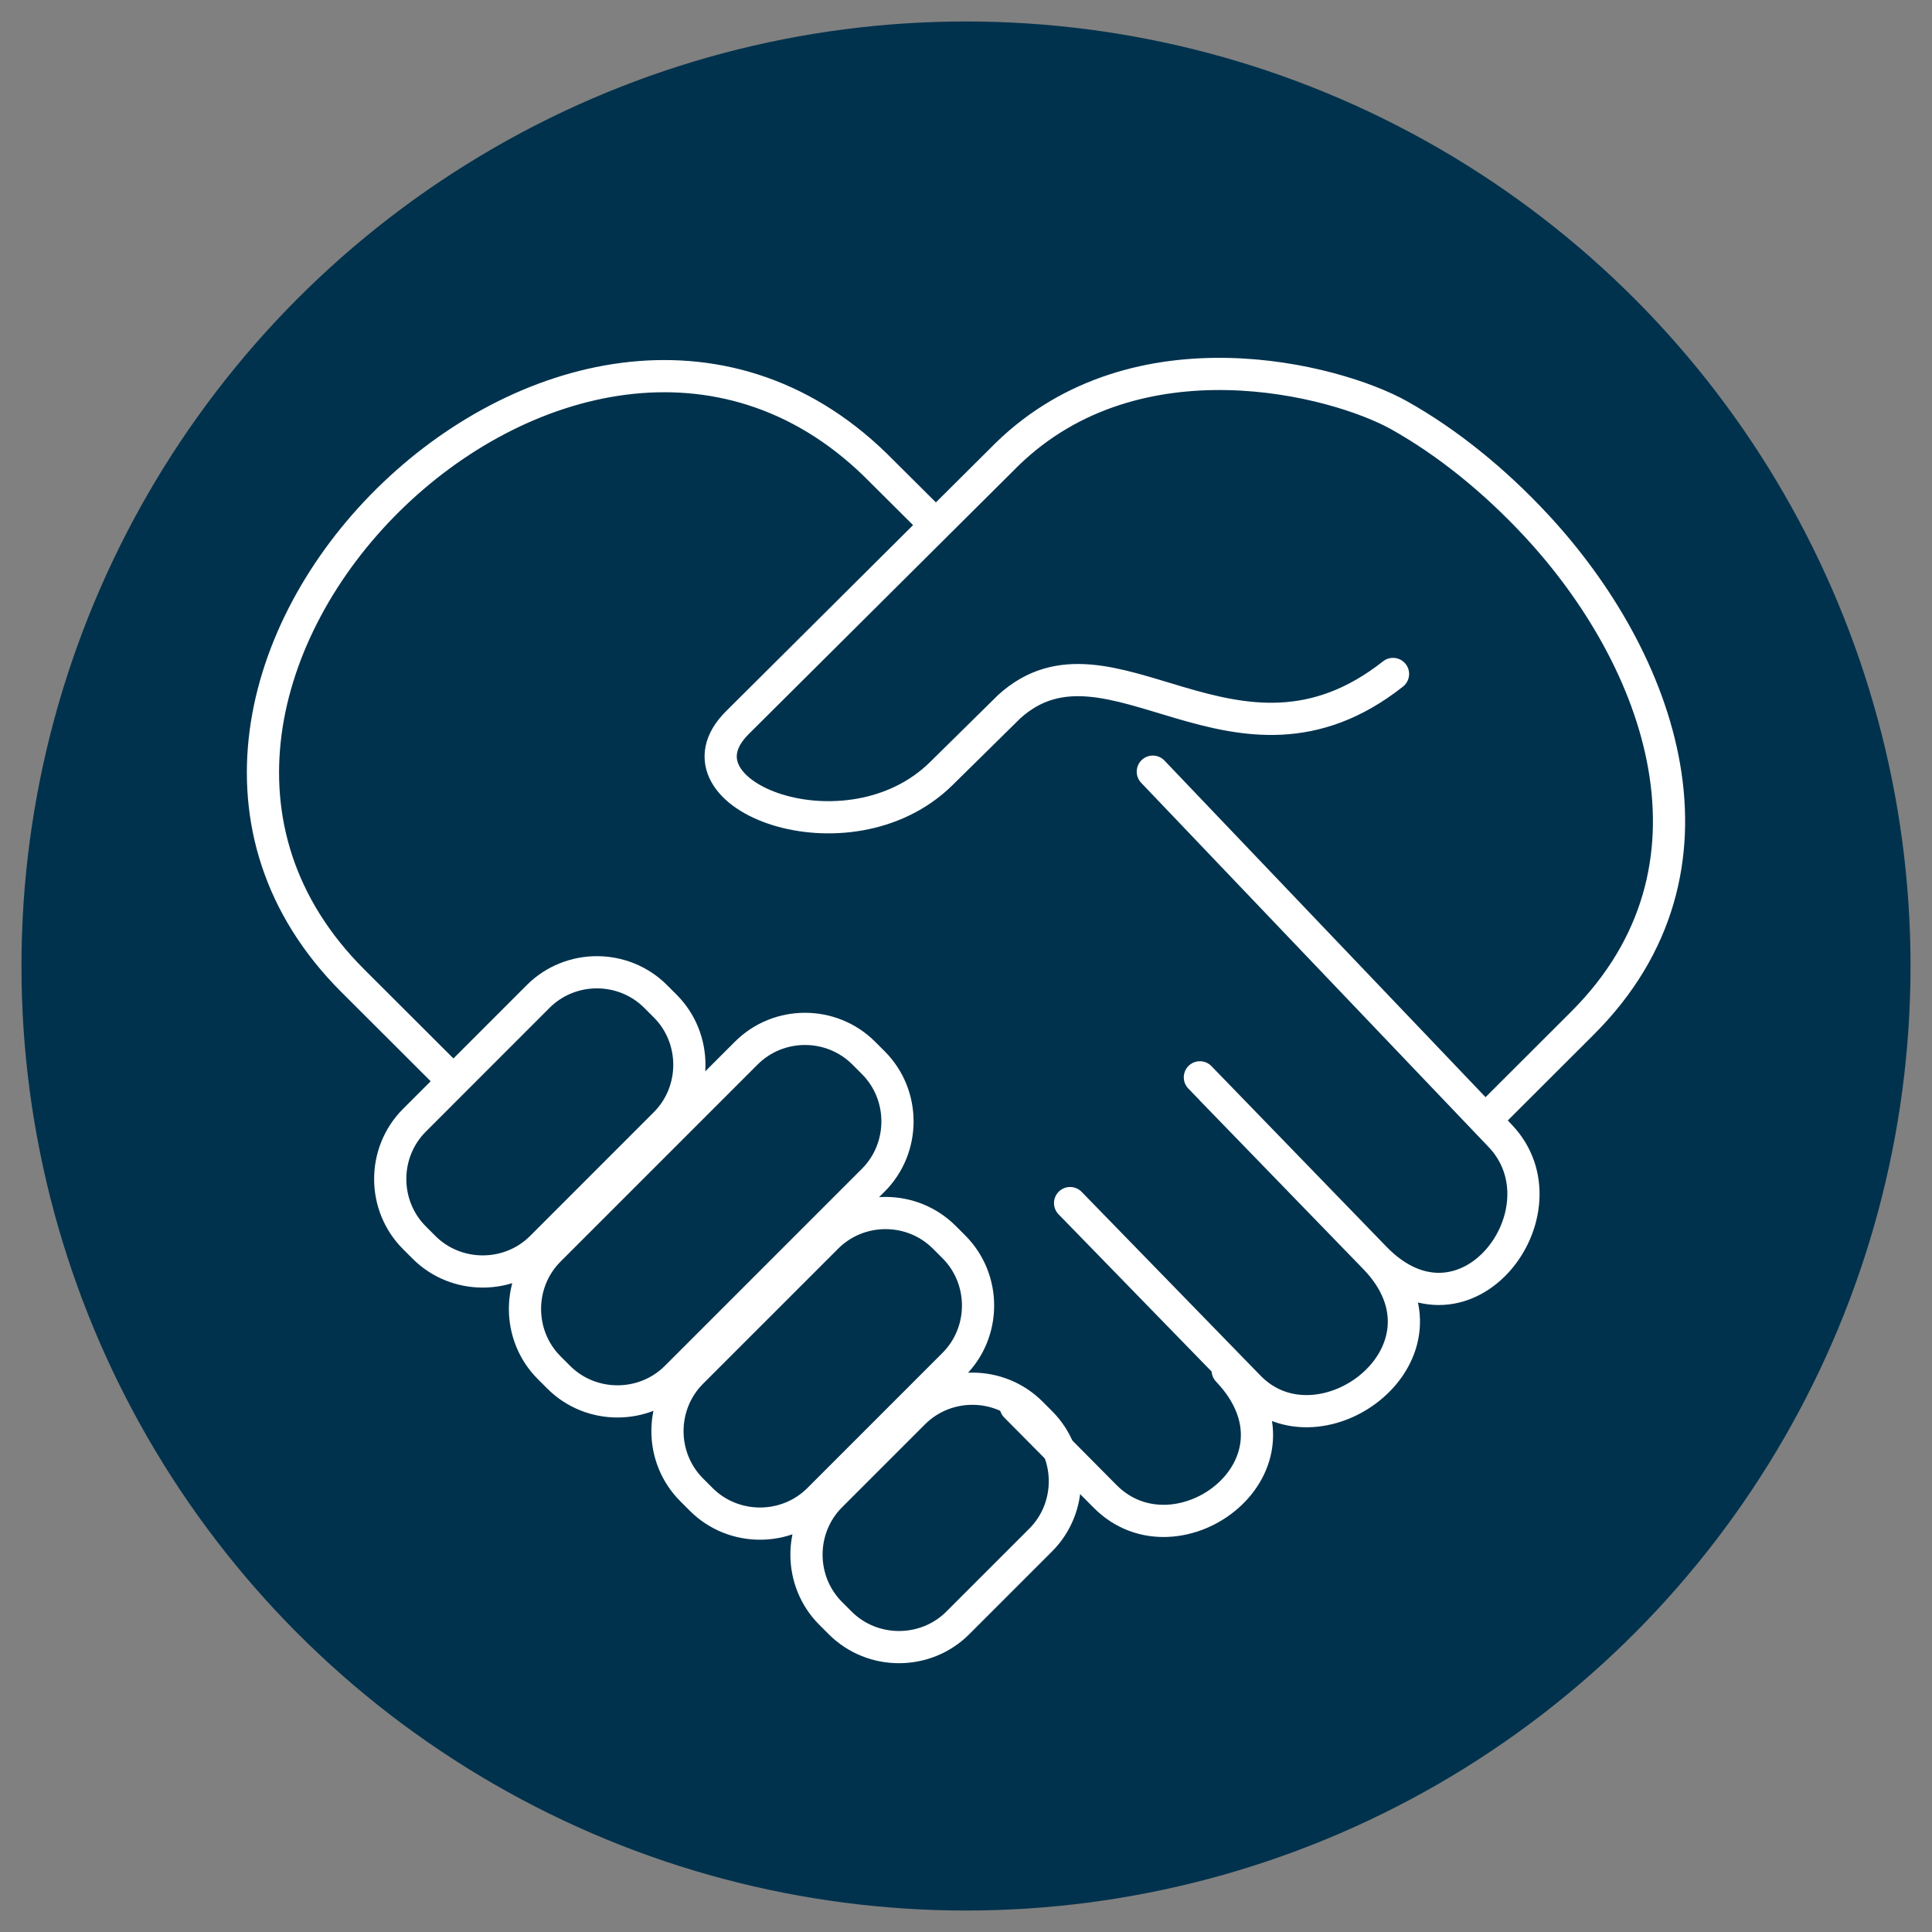
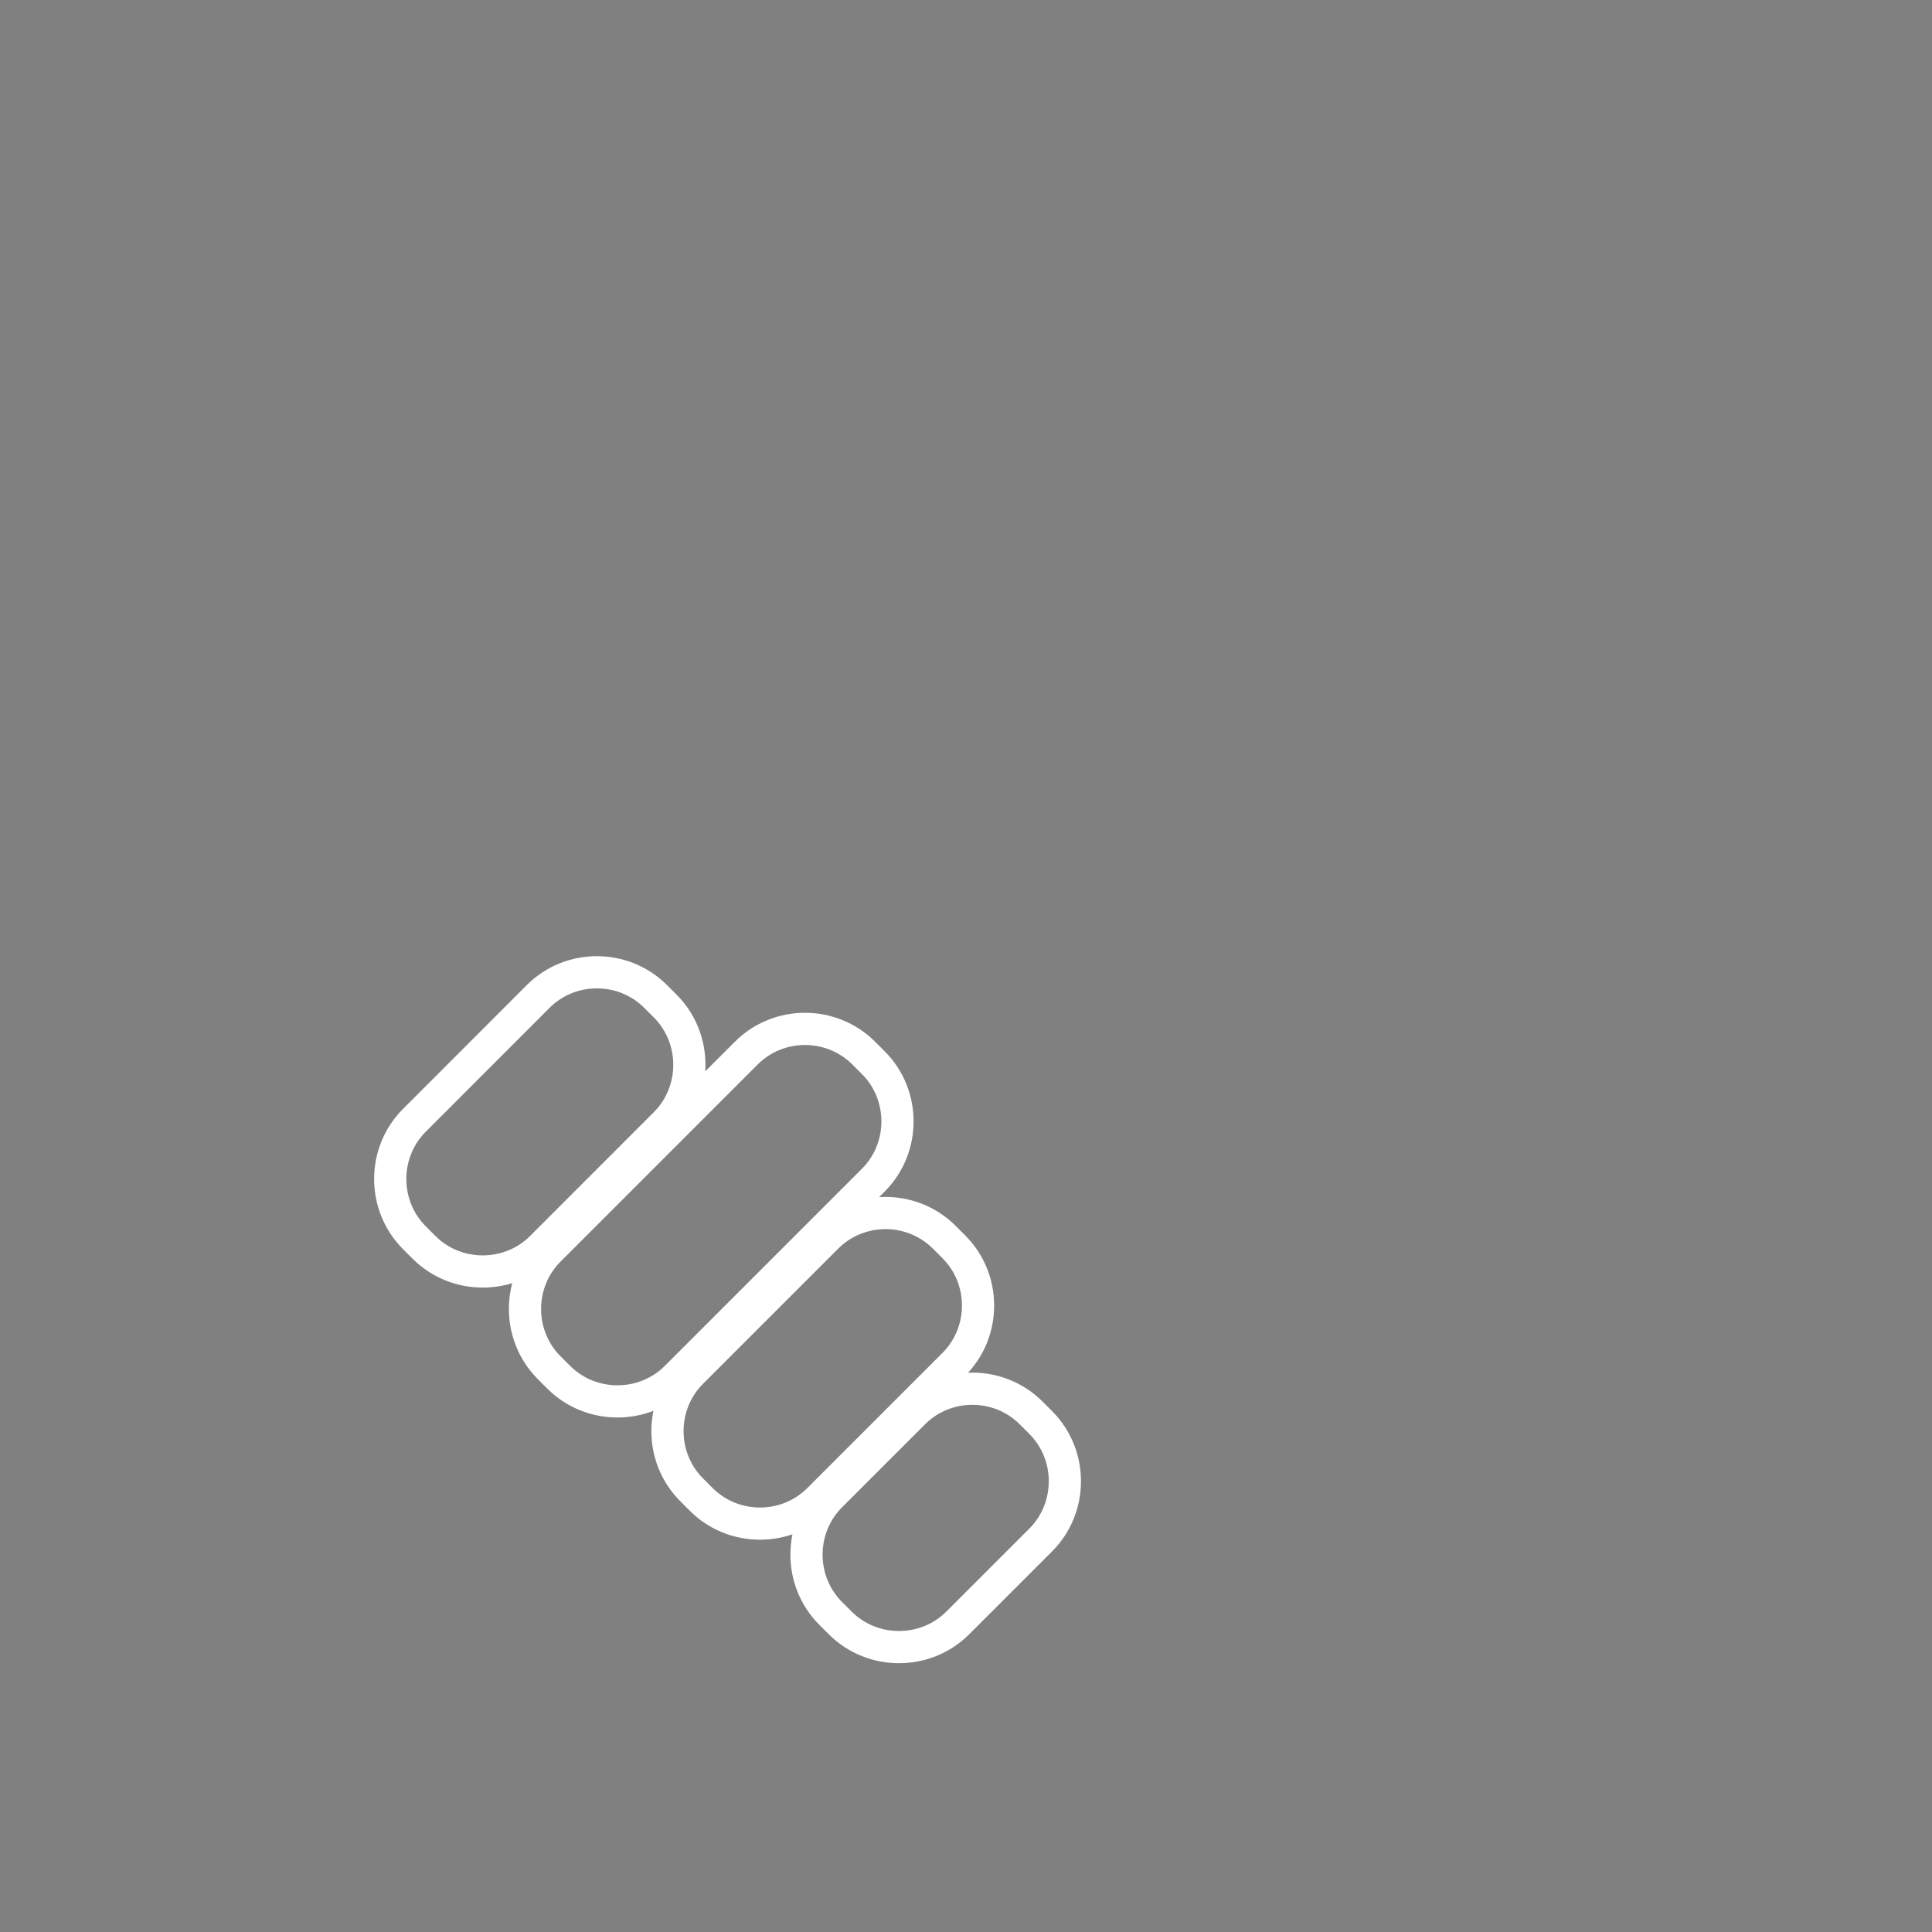
<svg xmlns="http://www.w3.org/2000/svg" id="uuid-bc76715f-155e-44ea-8631-d169b4ecc49b" width="180" height="180" viewBox="0 0 180 180">
  <rect x="0" y="0" width="180" height="180" fill="#808080" stroke="none" />
-   <circle cx="90" cy="90" r="88" fill="#00324d" />
  <g>
-     <path d="M139.065,103.682l8.374-8.363c14.435-14.413,7.299-33.887-4.331-46.389-3.833-4.122-8.211-7.694-12.745-10.234-5.907-3.312-24.425-8.16-36.534,3.627l-25.133,25.009c-6.783,6.751,10.335,13.283,19.001,4.744l6.331-6.239c9.353-8.482,21.106,8.515,35.756-3.045M41.235,99.726l-8.362-8.349C5.008,63.551,53.27,15.778,81.554,43.309l5.634,5.607m20.217,22.979l32.363,33.927c6.607,6.926-3.203,20.111-11.68,11.368l-15.17-15.642m-13.22,10.54l16.675,17.131c6.676,6.857,20.192-3.282,11.715-12.03l-16.298-16.817m-17.158,30.646l8.329,8.398c6.742,6.794,19.828-2.904,11.42-11.733" fill="none" stroke="#fff" stroke-linecap="round" stroke-linejoin="round" stroke-width="3" />
    <path d="M61.086,92.842l.889,.889c3.006,3.006,2.999,7.95,0,10.949l-11.525,11.53c-2.998,2.999-7.943,3.005-10.948,0l-.889-.889c-3.005-3.005-3.012-7.937-.001-10.949l11.525-11.531c3.01-3.012,7.943-3.006,10.949,0h0Zm19.388,5.276l.889,.889c3.011,3.011,3,7.947-.001,10.948l-18.359,18.36c-3.001,3.001-7.946,3.001-10.948,0l-.889-.889c-3.001-3.002-3.011-7.938,0-10.948l18.359-18.36c3.011-3.011,7.938-3.012,10.949,0h0Zm7.504,17.155l.889,.889c3.011,3.011,3.005,7.942,0,10.948l-12.586,12.587c-3.006,3.006-7.943,3.006-10.949,0l-.889-.89c-3.006-3.004-3.012-7.936,0-10.948l12.587-12.586c3.01-3.011,7.937-3.011,10.948,0h0Zm8.092,16.367l.889,.891c3.008,3.008,2.999,7.948,0,10.948l-7.729,7.728c-2.999,2.999-7.946,3.001-10.948,0l-.889-.889c-3.001-3.001-3.011-7.938,0-10.949l7.728-7.728c3.011-3.011,7.94-3.008,10.949,0h0Z" fill="none" stroke="#fff" stroke-linecap="round" stroke-linejoin="round" stroke-width="3" />
  </g>
</svg>